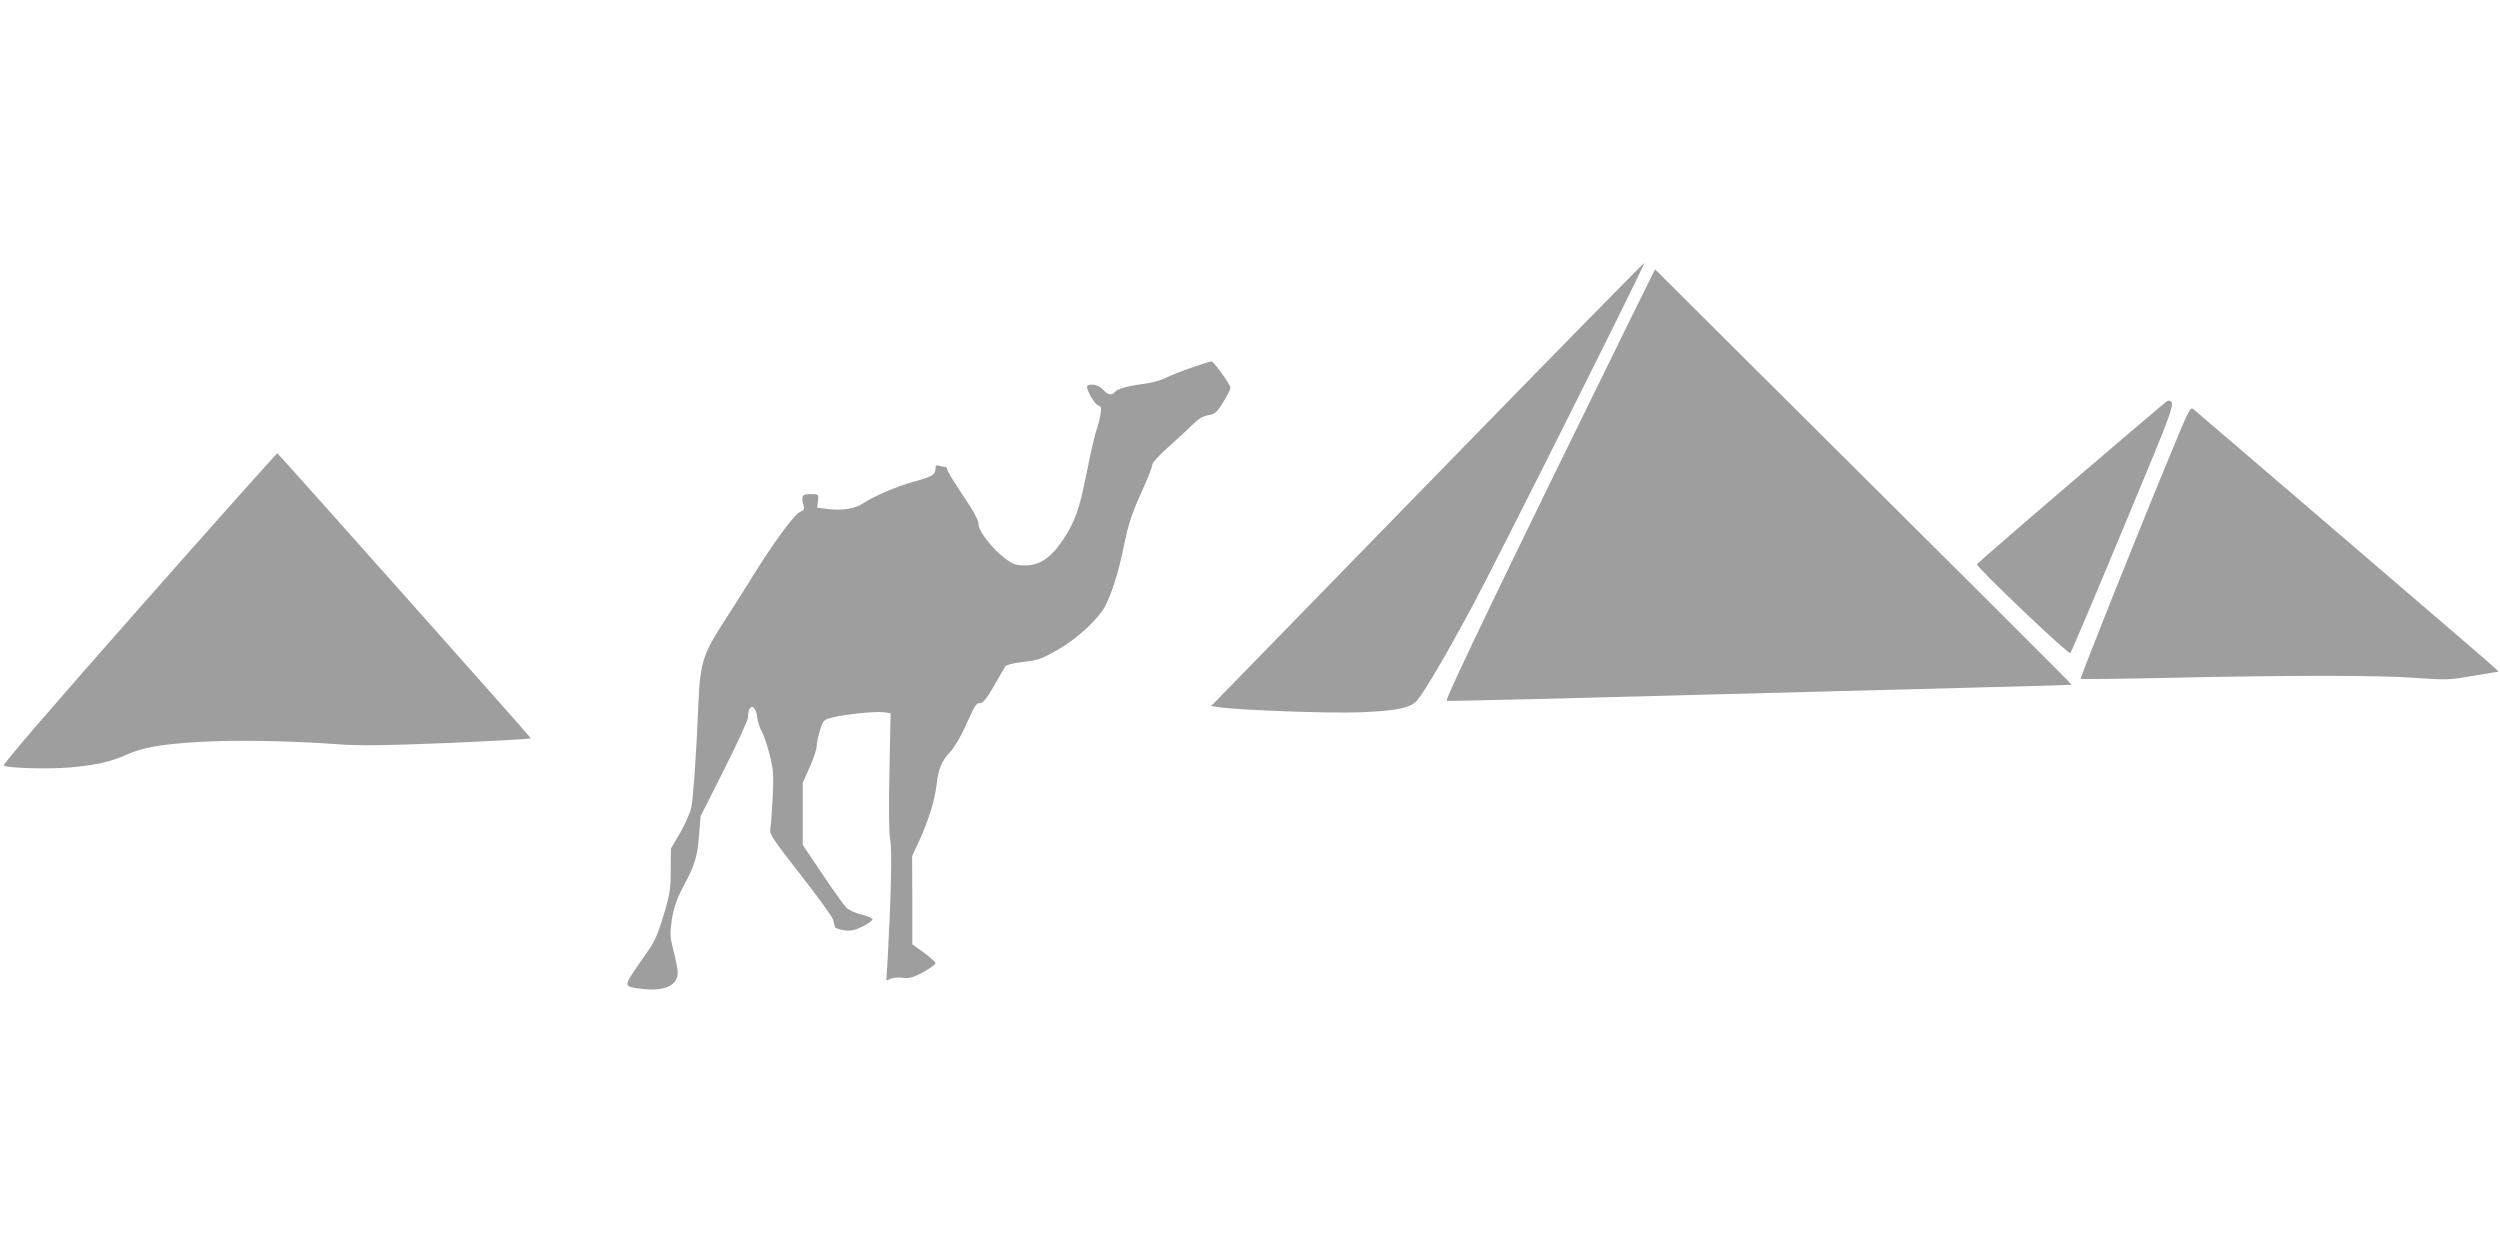
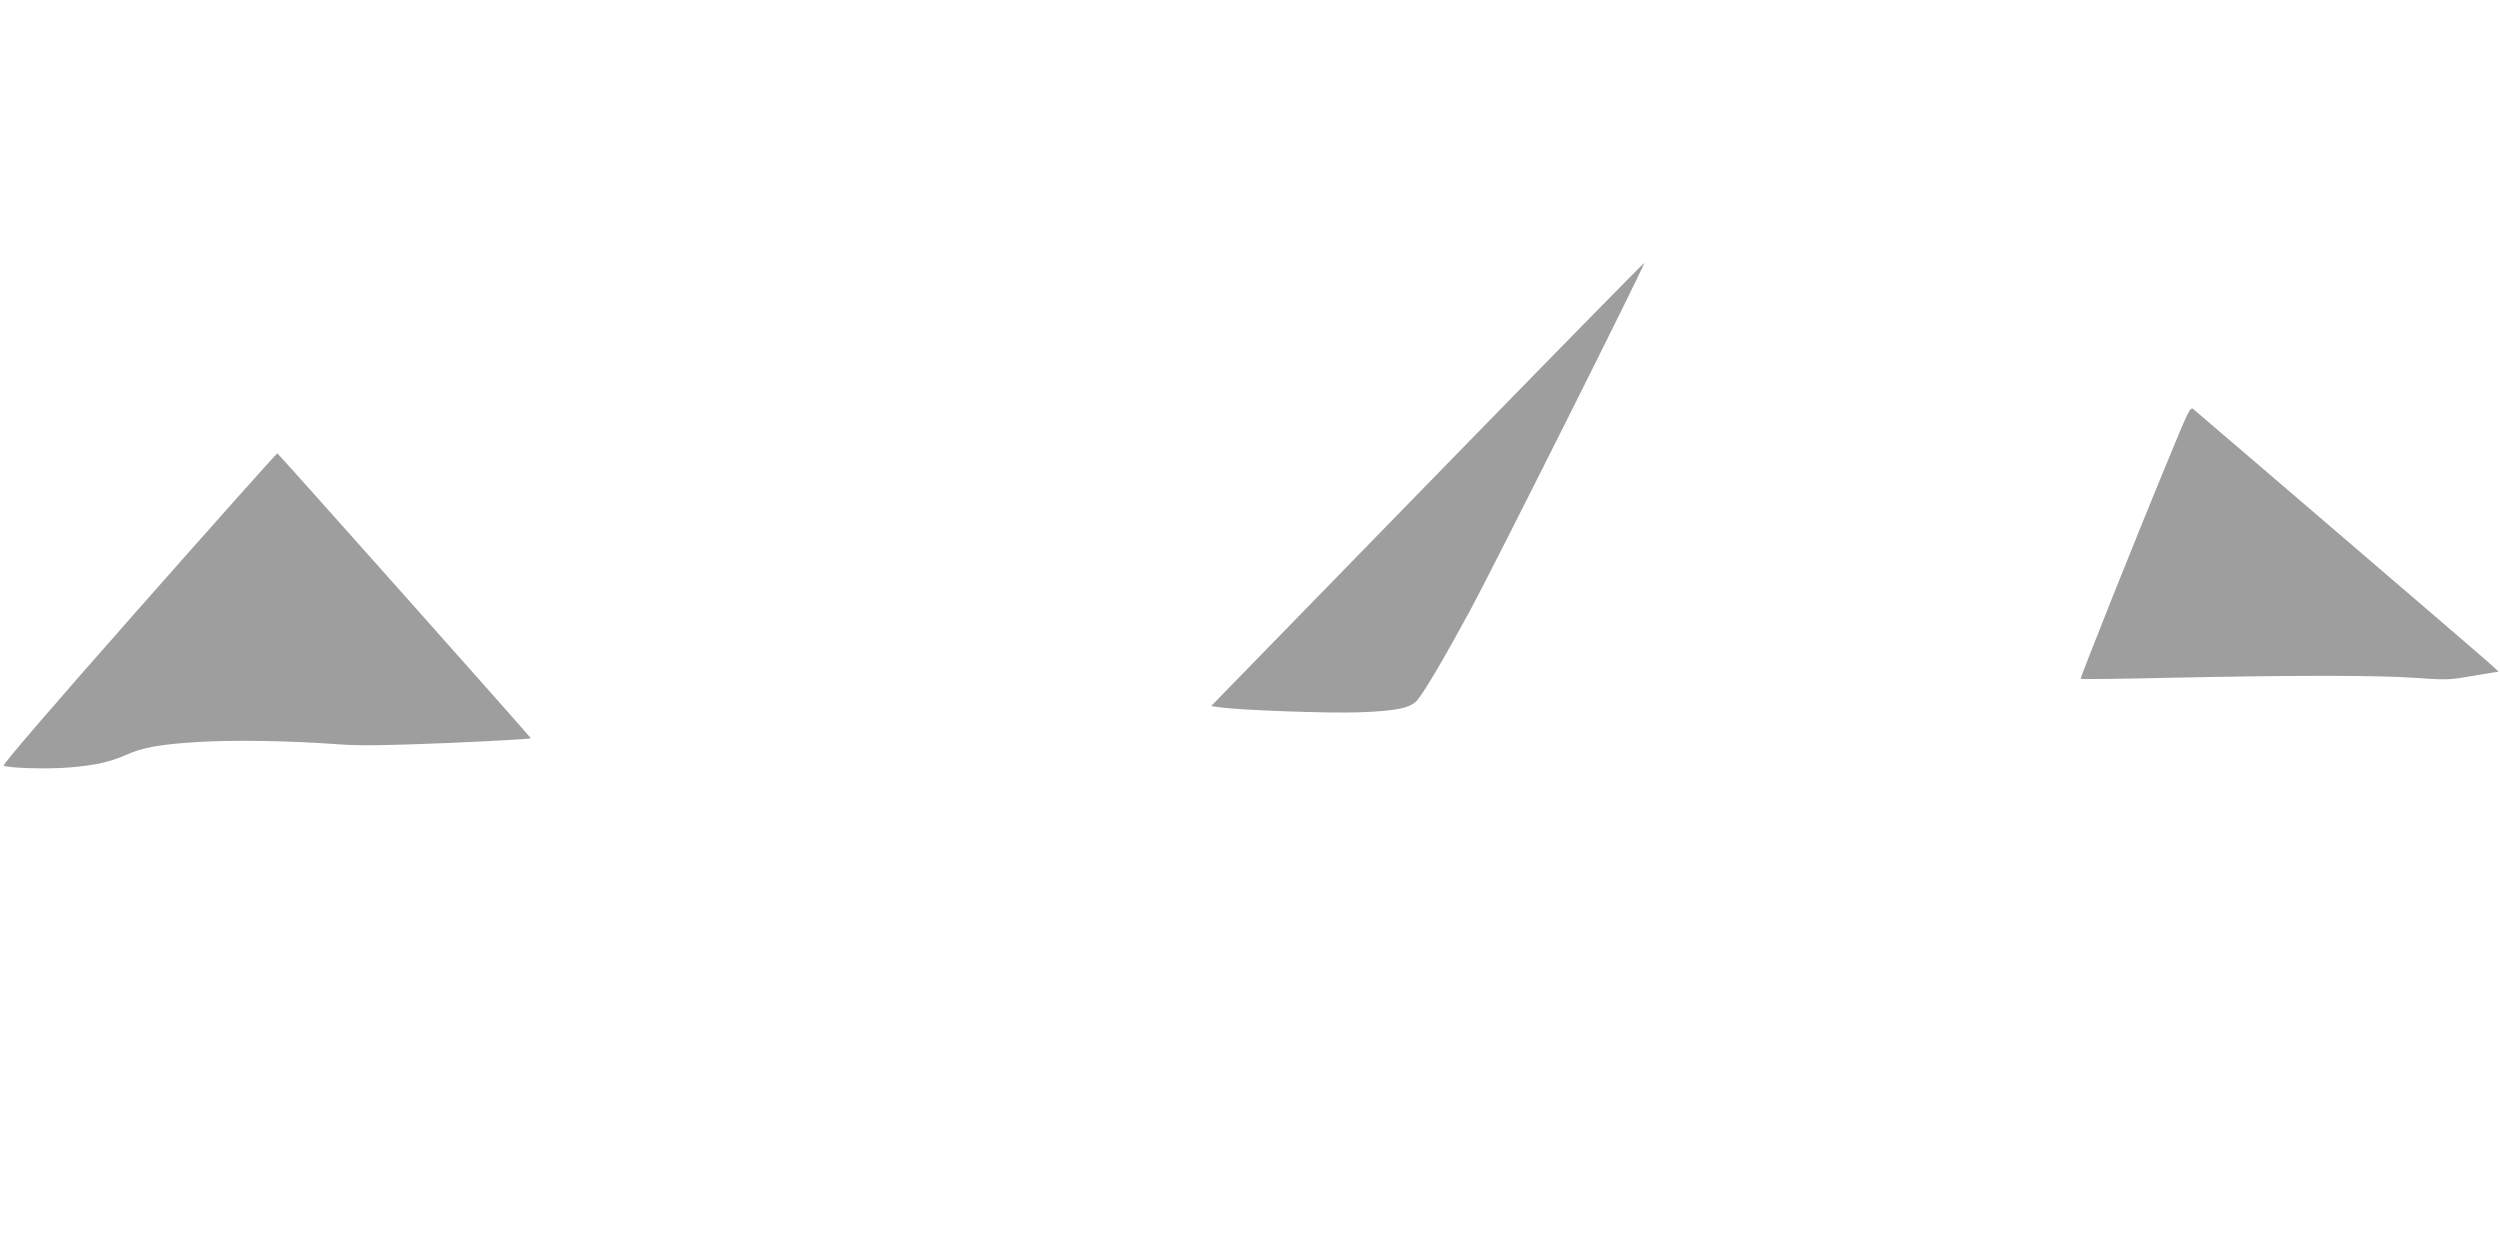
<svg xmlns="http://www.w3.org/2000/svg" version="1.0" width="1280pt" height="640pt" viewBox="0 0 1280 640" preserveAspectRatio="xMidYMid meet">
  <g transform="translate(0,640) scale(0.1,-0.1)" fill="#9e9e9e" stroke="none">
    <path d="M7308 3921 l-1107 -1136 42 -6 c99 -15 562 -32 716 -26 193 7 265 22 299 64 39 47 144 227 272 463 123 228 895 1769 889 1774 -2 2 -502 -508 -1111 -1133z" />
-     <path d="M8356 4783 c-628 -1277 -961 -1968 -949 -1971 11 -3 692 14 1953 48 195 5 555 15 800 21 245 6 446 12 447 13 2 2 -470 473 -1648 1644 l-485 483 -118 -238z" />
-     <path d="M6105 4519 c-49 -16 -110 -41 -135 -53 -25 -13 -73 -26 -106 -30 -84 -11 -142 -26 -155 -42 -17 -21 -36 -17 -61 11 -20 23 -66 34 -81 19 -10 -10 36 -94 56 -100 16 -5 17 -12 11 -47 -3 -23 -13 -60 -21 -82 -8 -22 -30 -119 -49 -215 -39 -193 -57 -244 -121 -343 -61 -92 -119 -132 -194 -132 -46 0 -62 5 -99 33 -67 49 -139 141 -140 177 0 22 -24 67 -80 149 -44 65 -80 125 -80 132 0 8 -6 14 -14 14 -8 0 -21 3 -30 6 -11 4 -16 0 -16 -12 0 -35 -16 -44 -111 -70 -90 -25 -200 -72 -265 -114 -38 -25 -106 -35 -176 -26 l-54 7 4 34 c4 35 4 35 -37 35 -37 0 -44 -4 -43 -30 0 -3 3 -15 6 -27 6 -18 2 -25 -19 -35 -30 -13 -142 -167 -247 -338 -39 -63 -104 -165 -144 -227 -104 -161 -120 -210 -128 -413 -10 -246 -26 -477 -36 -532 -5 -26 -31 -85 -57 -131 l-48 -82 -1 -110 c0 -97 -4 -125 -37 -233 -32 -106 -46 -135 -96 -205 -32 -45 -67 -97 -77 -115 -24 -41 -16 -47 72 -56 110 -11 174 20 174 84 0 15 -9 64 -21 109 -19 76 -20 90 -9 164 10 60 24 102 57 165 62 116 73 153 82 265 l8 98 122 242 c67 133 121 252 121 264 -1 67 36 72 46 6 3 -27 14 -61 24 -78 10 -16 28 -70 41 -120 19 -79 21 -105 15 -220 -4 -71 -9 -143 -12 -160 -4 -27 14 -53 156 -235 88 -113 163 -216 166 -230 3 -14 7 -30 9 -36 2 -6 23 -14 47 -17 34 -5 53 -1 96 20 29 15 51 31 49 37 -2 6 -28 17 -58 24 -30 7 -64 23 -76 35 -12 12 -67 89 -122 171 l-101 150 0 159 0 159 35 78 c19 43 35 90 36 106 0 16 8 54 17 84 17 54 19 55 67 67 67 17 222 32 263 26 l32 -5 -6 -297 c-4 -191 -3 -315 4 -351 10 -52 4 -297 -13 -608 l-7 -112 26 10 c14 5 39 7 56 4 16 -4 45 -1 62 7 46 18 108 58 108 68 0 5 -27 29 -59 53 l-60 43 0 226 -1 226 35 75 c48 104 81 211 90 288 9 82 27 126 70 170 19 19 54 78 77 130 54 118 55 120 78 120 13 0 34 27 69 88 27 48 54 93 58 100 5 8 42 17 92 23 75 8 95 16 175 61 103 59 210 158 246 228 36 71 67 172 95 308 26 123 37 156 109 317 20 44 36 88 36 97 0 9 37 50 83 90 45 40 101 92 123 114 29 29 53 44 80 48 34 6 44 14 77 67 20 33 37 66 37 74 0 15 -86 135 -97 135 -5 0 -48 -14 -98 -31z" />
-     <path d="M10610 3934 c-267 -228 -486 -419 -488 -423 -5 -13 469 -464 478 -455 5 5 128 295 273 644 270 647 269 644 227 649 -3 1 -223 -186 -490 -415z" />
-     <path d="M11118 4087 c-179 -431 -469 -1159 -465 -1163 2 -2 213 0 468 6 616 13 1059 13 1251 -1 135 -10 170 -10 250 4 51 9 111 19 132 22 l39 6 -24 23 c-13 13 -361 312 -774 666 -412 353 -757 649 -766 656 -14 12 -26 -12 -111 -219z" />
+     <path d="M11118 4087 c-179 -431 -469 -1159 -465 -1163 2 -2 213 0 468 6 616 13 1059 13 1251 -1 135 -10 170 -10 250 4 51 9 111 19 132 22 l39 6 -24 23 c-13 13 -361 312 -774 666 -412 353 -757 649 -766 656 -14 12 -26 -12 -111 -219" />
    <path d="M711 3284 c-458 -519 -699 -799 -692 -804 23 -13 229 -19 342 -9 127 11 204 28 287 65 83 37 172 53 365 65 177 11 466 7 722 -12 108 -8 236 -6 563 7 232 10 421 21 420 24 -5 11 -1293 1458 -1298 1459 -3 1 -322 -357 -709 -795z" />
  </g>
</svg>